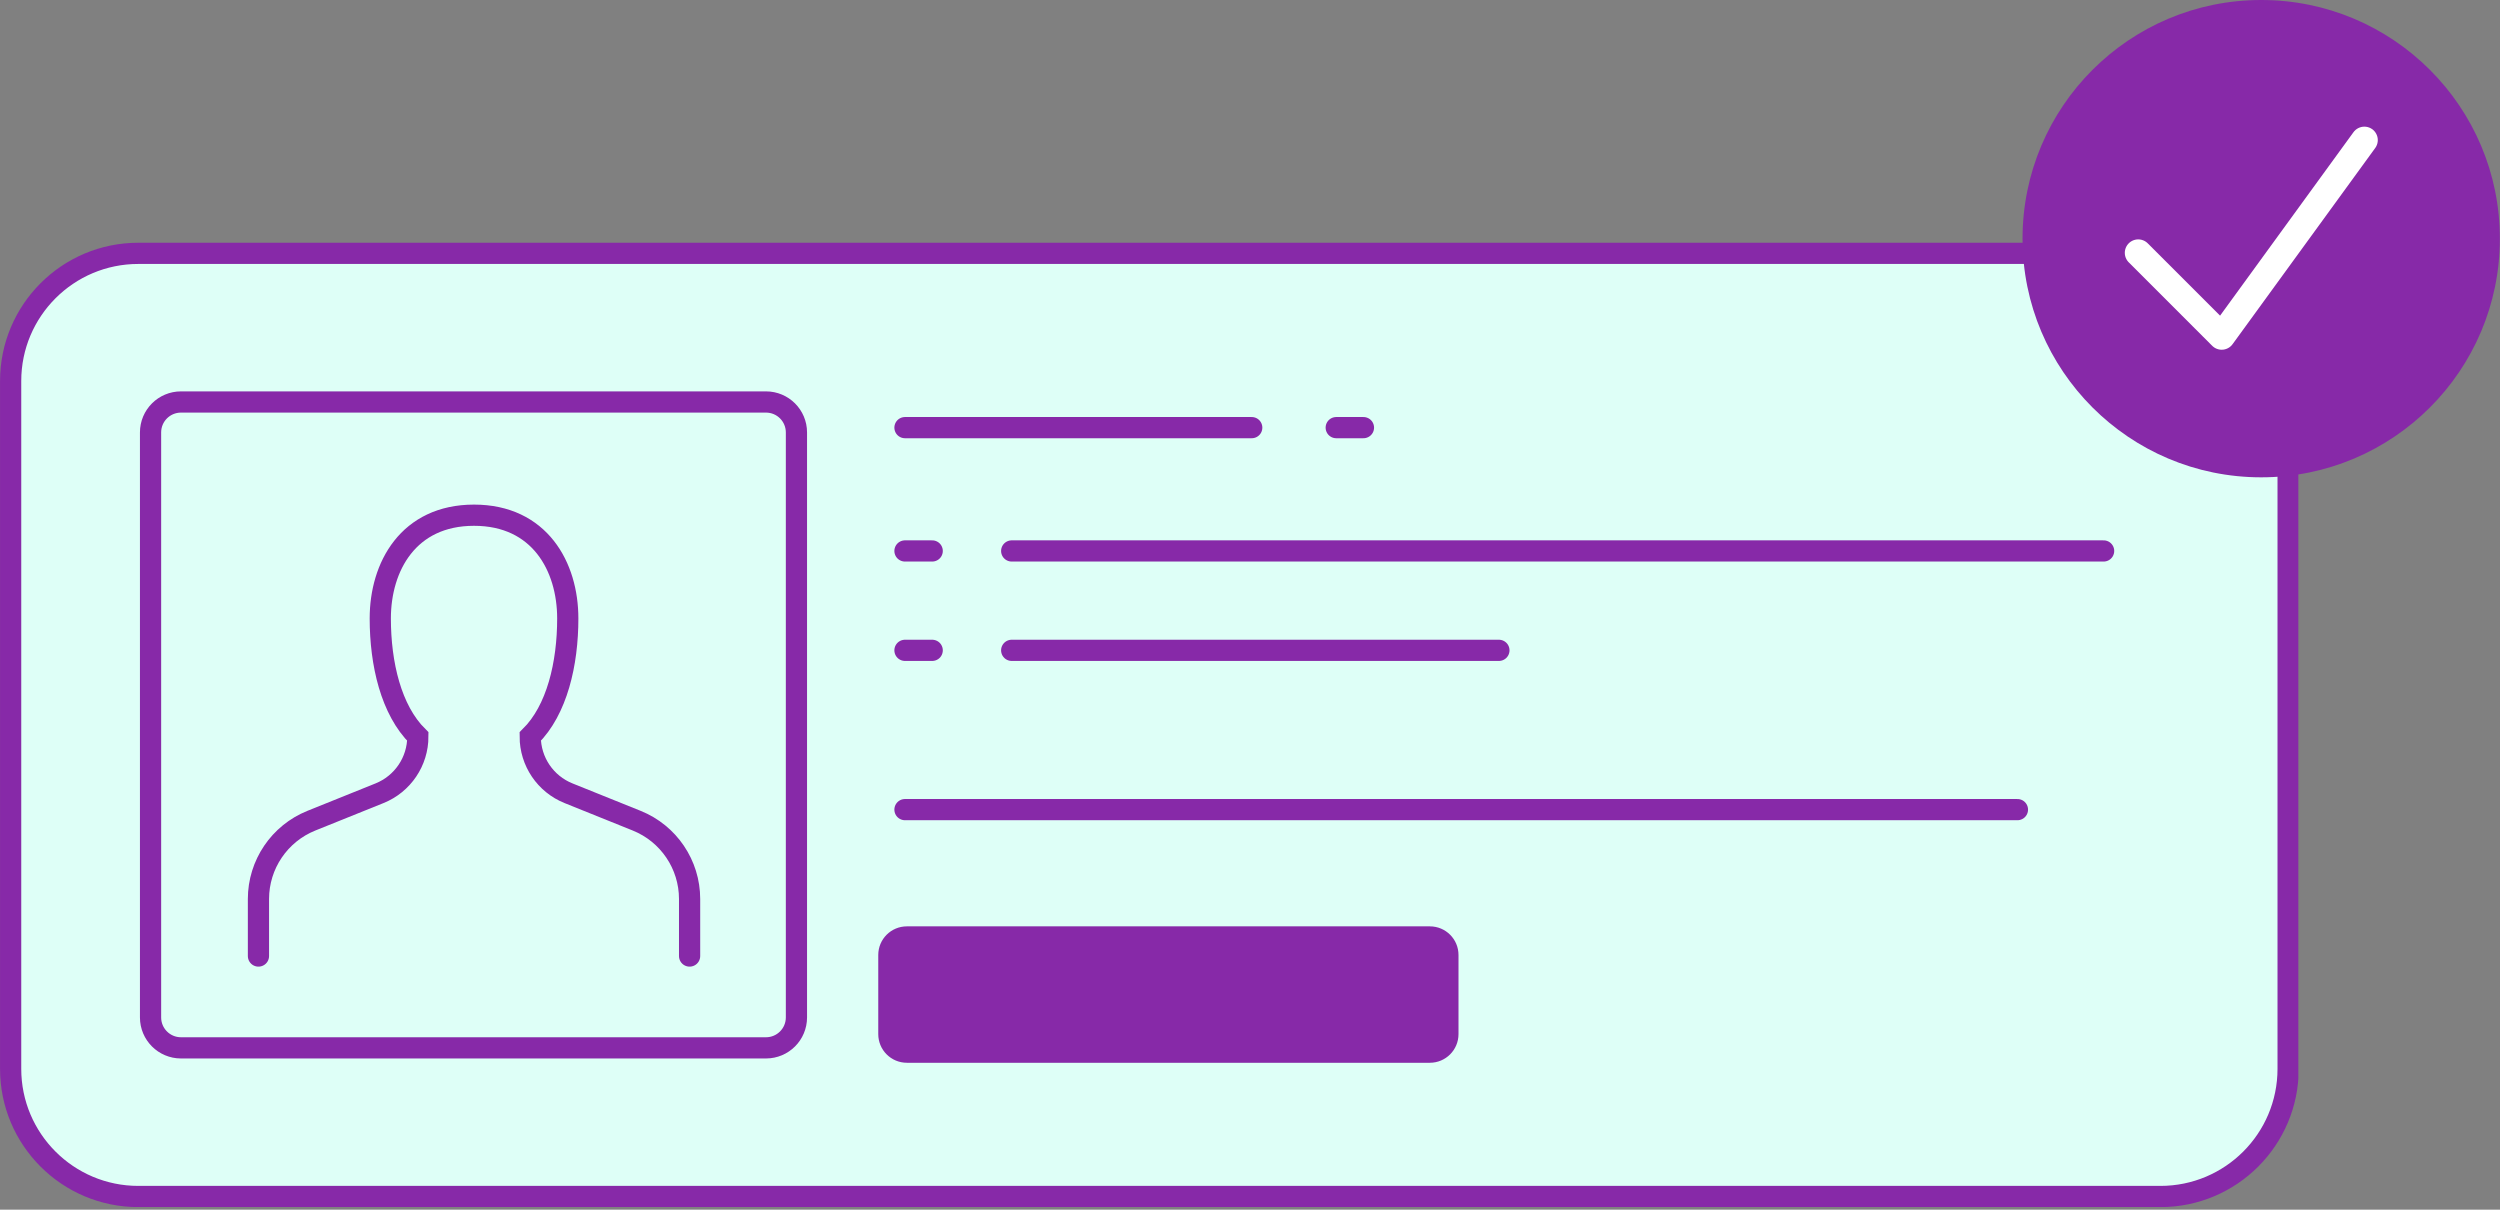
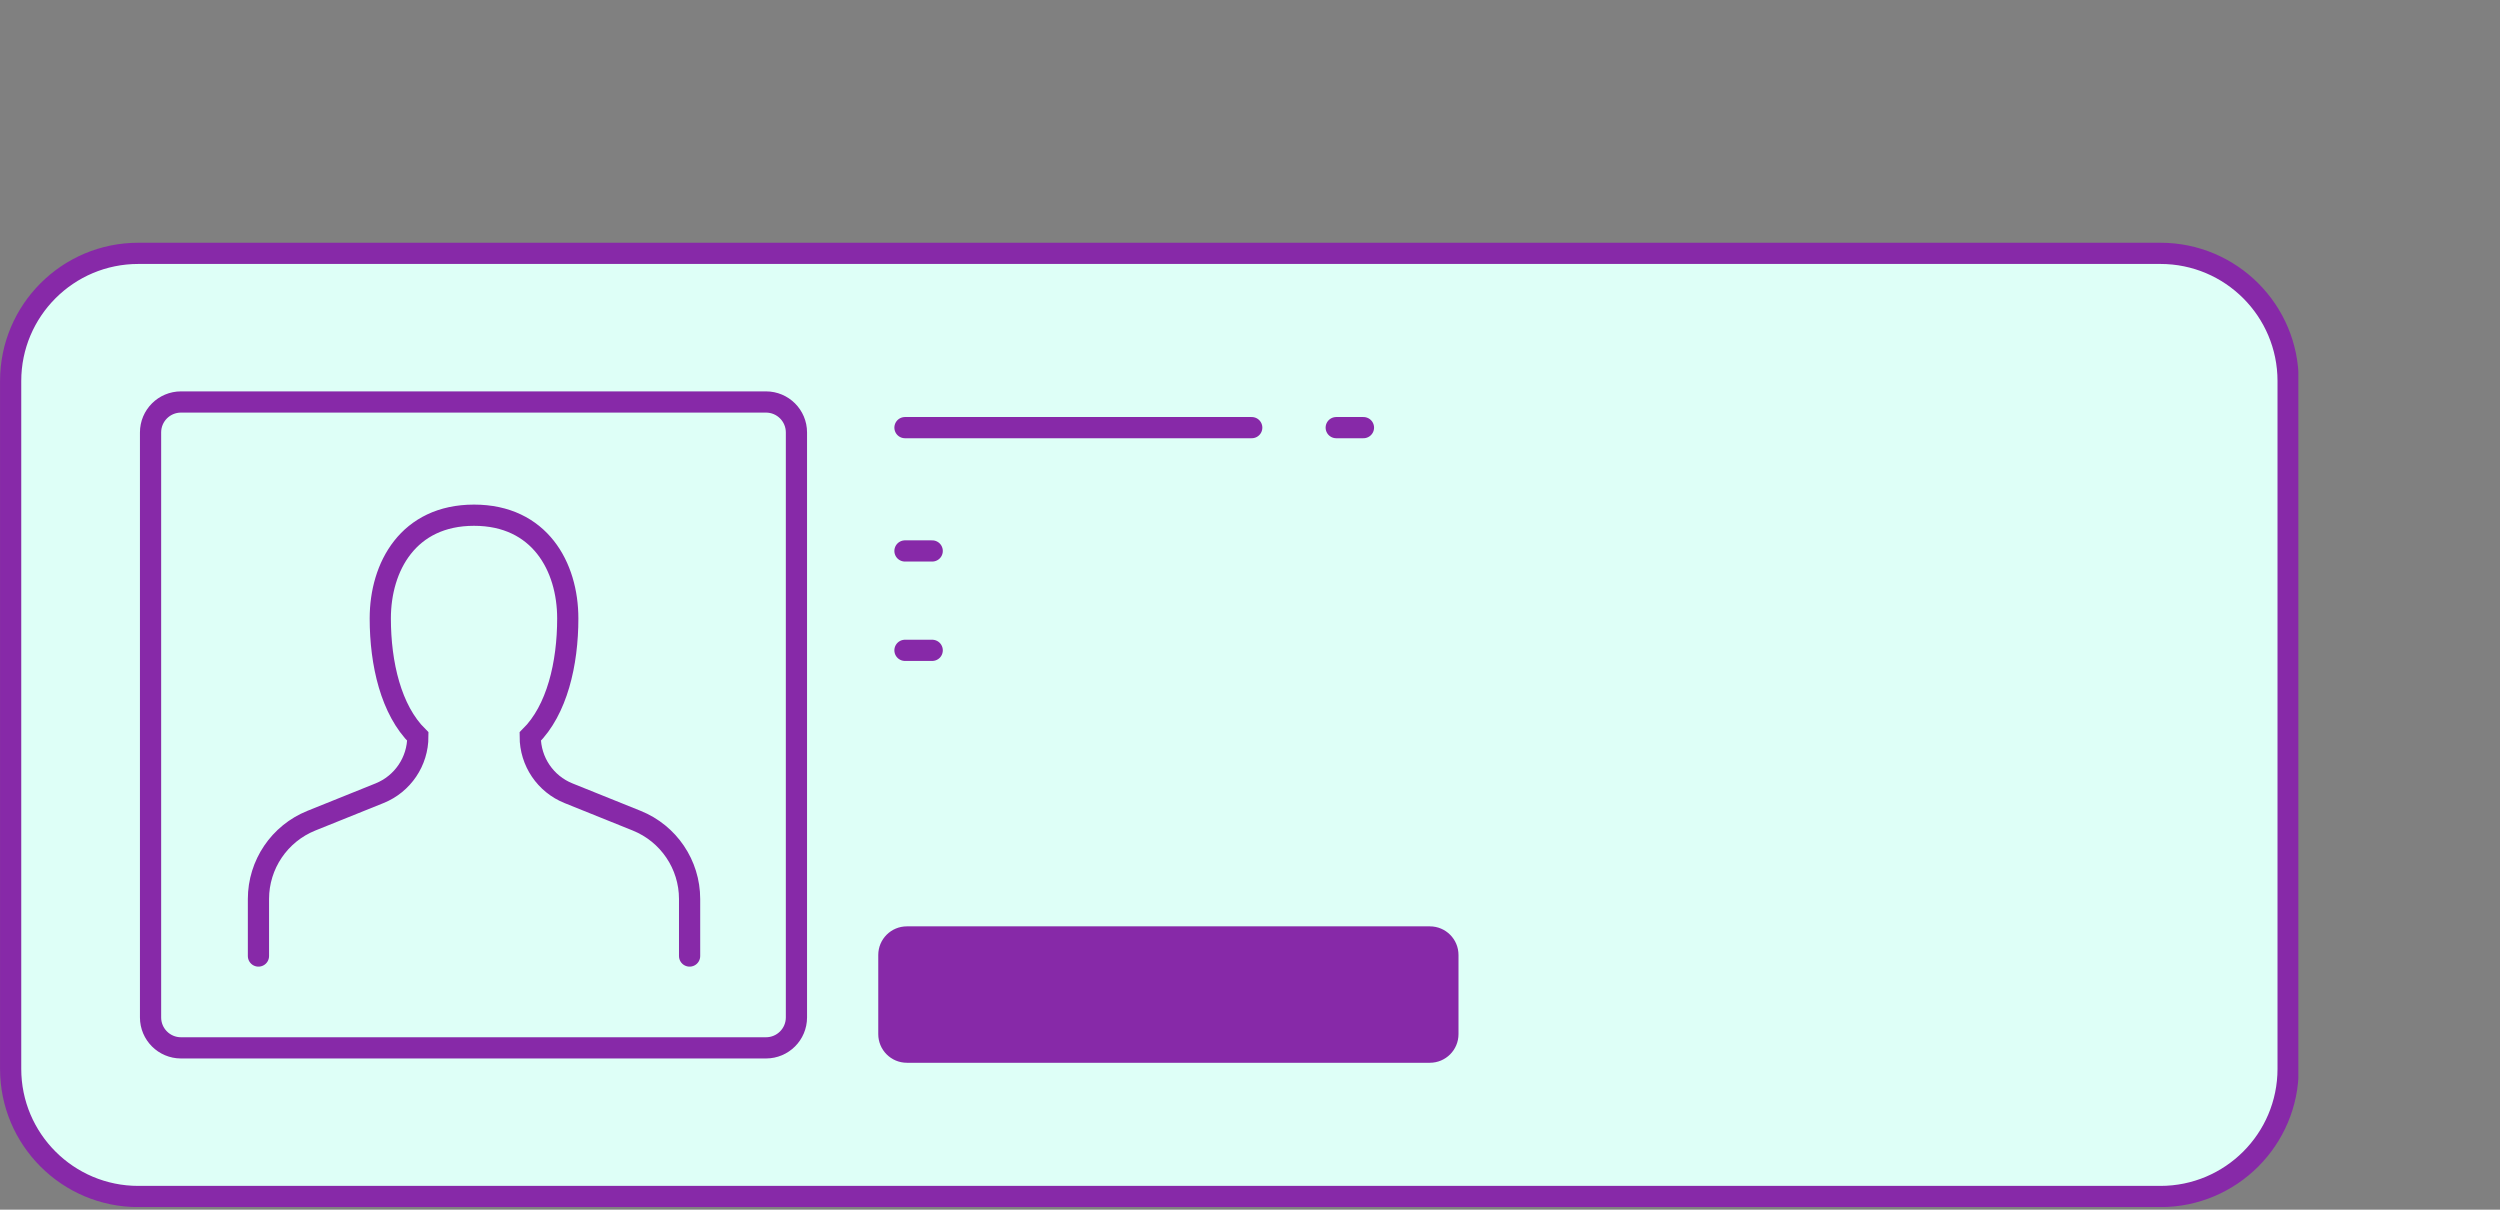
<svg xmlns="http://www.w3.org/2000/svg" width="186" height="90" viewBox="0 0 186 90" fill="none">
  <rect x="0" y="0" width="186" height="90" fill="#808080" stroke="none" />
  <g clip-path="url(#clip0_152_17779)">
    <path d="M160.736 18.849H10.291C5.045 18.849 0.792 23.102 0.792 28.349V79.521C0.792 84.767 5.045 89.02 10.291 89.02H160.736C165.983 89.02 170.236 84.767 170.236 79.521V28.349C170.236 23.102 165.983 18.849 160.736 18.849Z" fill="#DEFFF7" stroke="#8729A8" stroke-width="1.578" stroke-miterlimit="10" stroke-linecap="round" />
    <path d="M67.33 31.816H93.129" stroke="#8729A8" stroke-width="1.578" stroke-miterlimit="10" stroke-linecap="round" />
    <path d="M99.415 31.816H101.441" stroke="#8729A8" stroke-width="1.578" stroke-miterlimit="10" stroke-linecap="round" />
    <path d="M67.33 40.991H69.356" stroke="#8729A8" stroke-width="1.578" stroke-miterlimit="10" stroke-linecap="round" />
    <path d="M67.33 48.385H69.356" stroke="#8729A8" stroke-width="1.578" stroke-miterlimit="10" stroke-linecap="round" />
-     <path d="M75.27 40.991H156.509" stroke="#8729A8" stroke-width="1.578" stroke-miterlimit="10" stroke-linecap="round" />
-     <path d="M67.33 60.236H150.097" stroke="#8729A8" stroke-width="1.578" stroke-miterlimit="10" stroke-linecap="round" />
-     <path d="M75.27 48.385H111.519" stroke="#8729A8" stroke-width="1.578" stroke-miterlimit="10" stroke-linecap="round" />
    <path d="M106.382 68.921H67.472C66.296 68.921 65.343 69.874 65.343 71.05V76.94C65.343 78.116 66.296 79.07 67.472 79.07H106.382C107.558 79.07 108.512 78.116 108.512 76.94V71.05C108.512 69.874 107.558 68.921 106.382 68.921Z" fill="#8729A8" />
    <path d="M56.99 29.908H13.466C12.215 29.908 11.201 30.922 11.201 32.172V75.697C11.201 76.948 12.215 77.961 13.466 77.961H56.99C58.241 77.961 59.255 76.948 59.255 75.697V32.172C59.255 30.922 58.241 29.908 56.99 29.908Z" fill="#DEFFF7" stroke="#8729A8" stroke-width="1.578" stroke-miterlimit="10" />
    <path d="M51.306 71.129V66.886C51.306 64.321 49.747 62.018 47.372 61.06L42.298 59.017C40.58 58.328 39.448 56.658 39.448 54.798C41.443 52.827 42.242 49.383 42.242 46.011C42.242 42.155 40.152 38.331 35.268 38.331C30.383 38.331 28.293 42.155 28.293 46.011C28.293 49.383 29.093 52.827 31.088 54.798C31.088 56.65 29.964 58.321 28.238 59.017L23.163 61.06C20.788 62.018 19.229 64.321 19.229 66.886V71.129" stroke="#8729A8" stroke-width="1.578" stroke-miterlimit="10" stroke-linecap="round" />
  </g>
  <g clip-path="url(#clip1_152_17779)">
    <path d="M168.234 35.513C178.04 35.513 185.99 27.563 185.99 17.756C185.99 7.95 178.04 0 168.234 0C158.427 0 150.477 7.95 150.477 17.756C150.477 27.563 158.427 35.513 168.234 35.513Z" fill="#8729A8" />
    <path d="M159.085 18.81L165.294 25.02L175.908 10.423" stroke="white" stroke-width="2" stroke-linecap="round" stroke-linejoin="round" />
  </g>
  <defs>
    <clipPath id="clip0_152_17779">
      <rect width="170.485" height="71.527" fill="white" transform="translate(0 18.057) scale(1.003)" />
    </clipPath>
    <clipPath id="clip1_152_17779">
-       <rect width="35.41" height="35.41" fill="white" transform="translate(150.477) scale(1.003)" />
-     </clipPath>
+       </clipPath>
  </defs>
</svg>